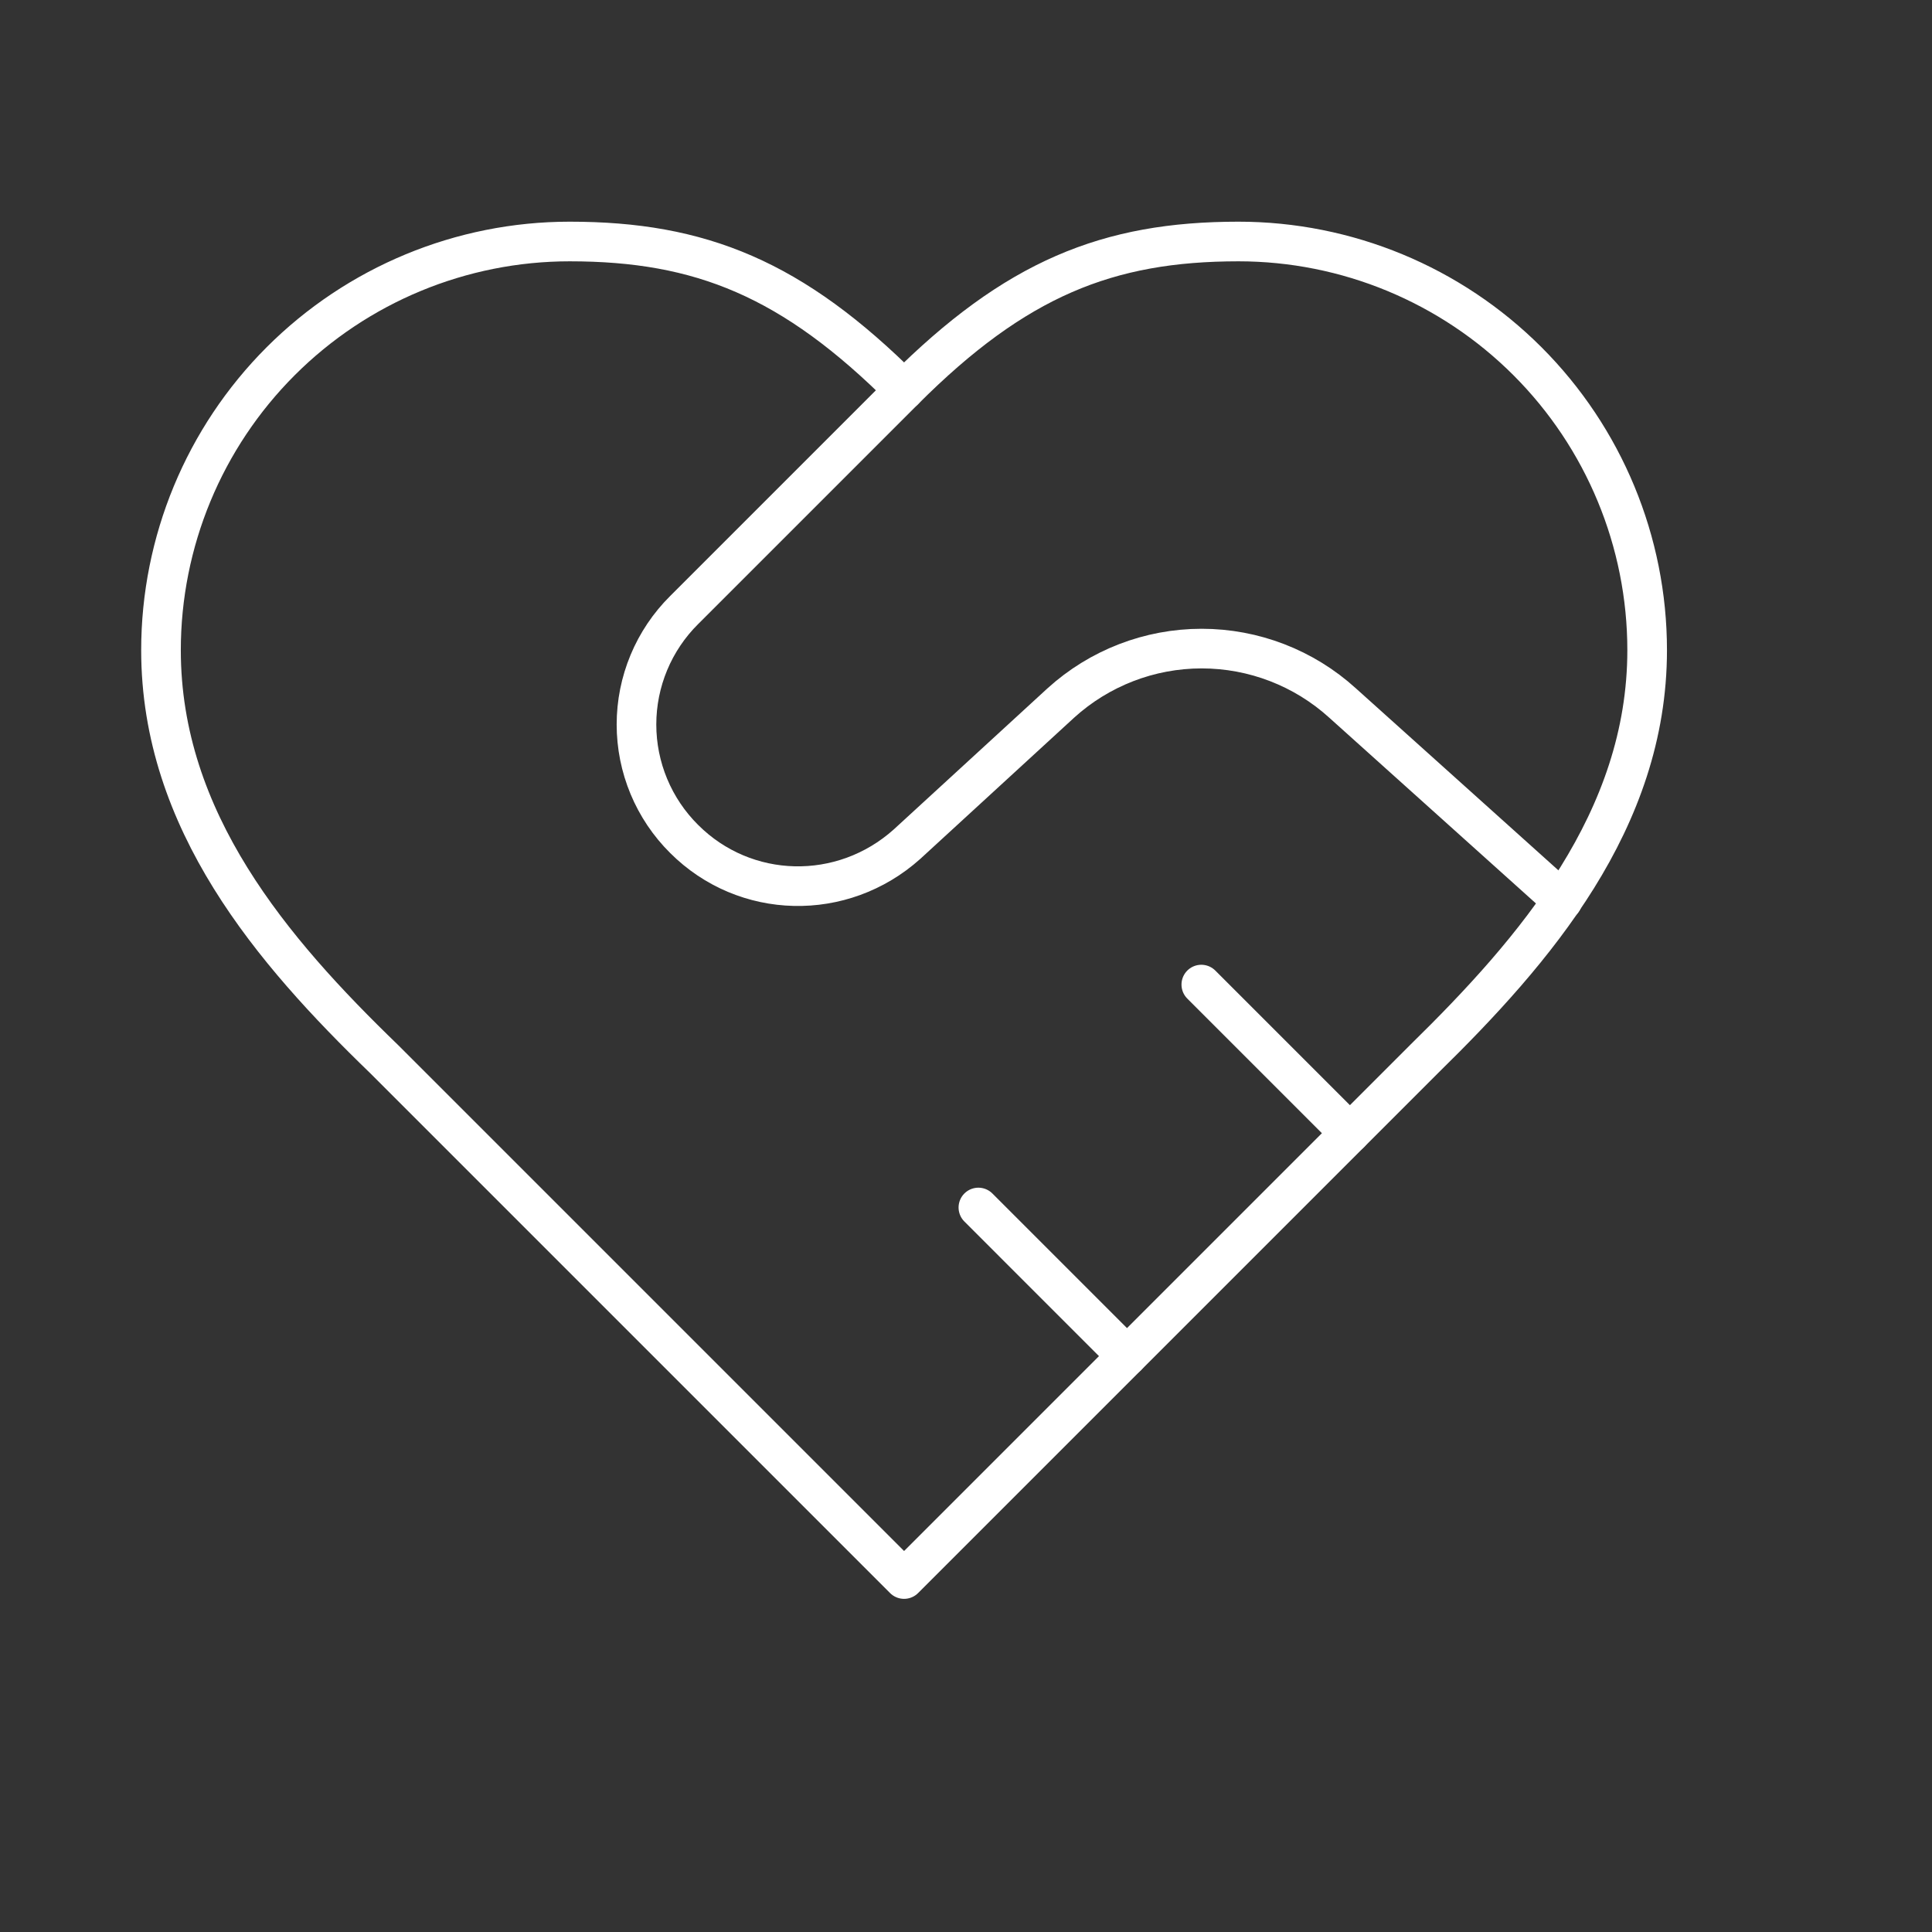
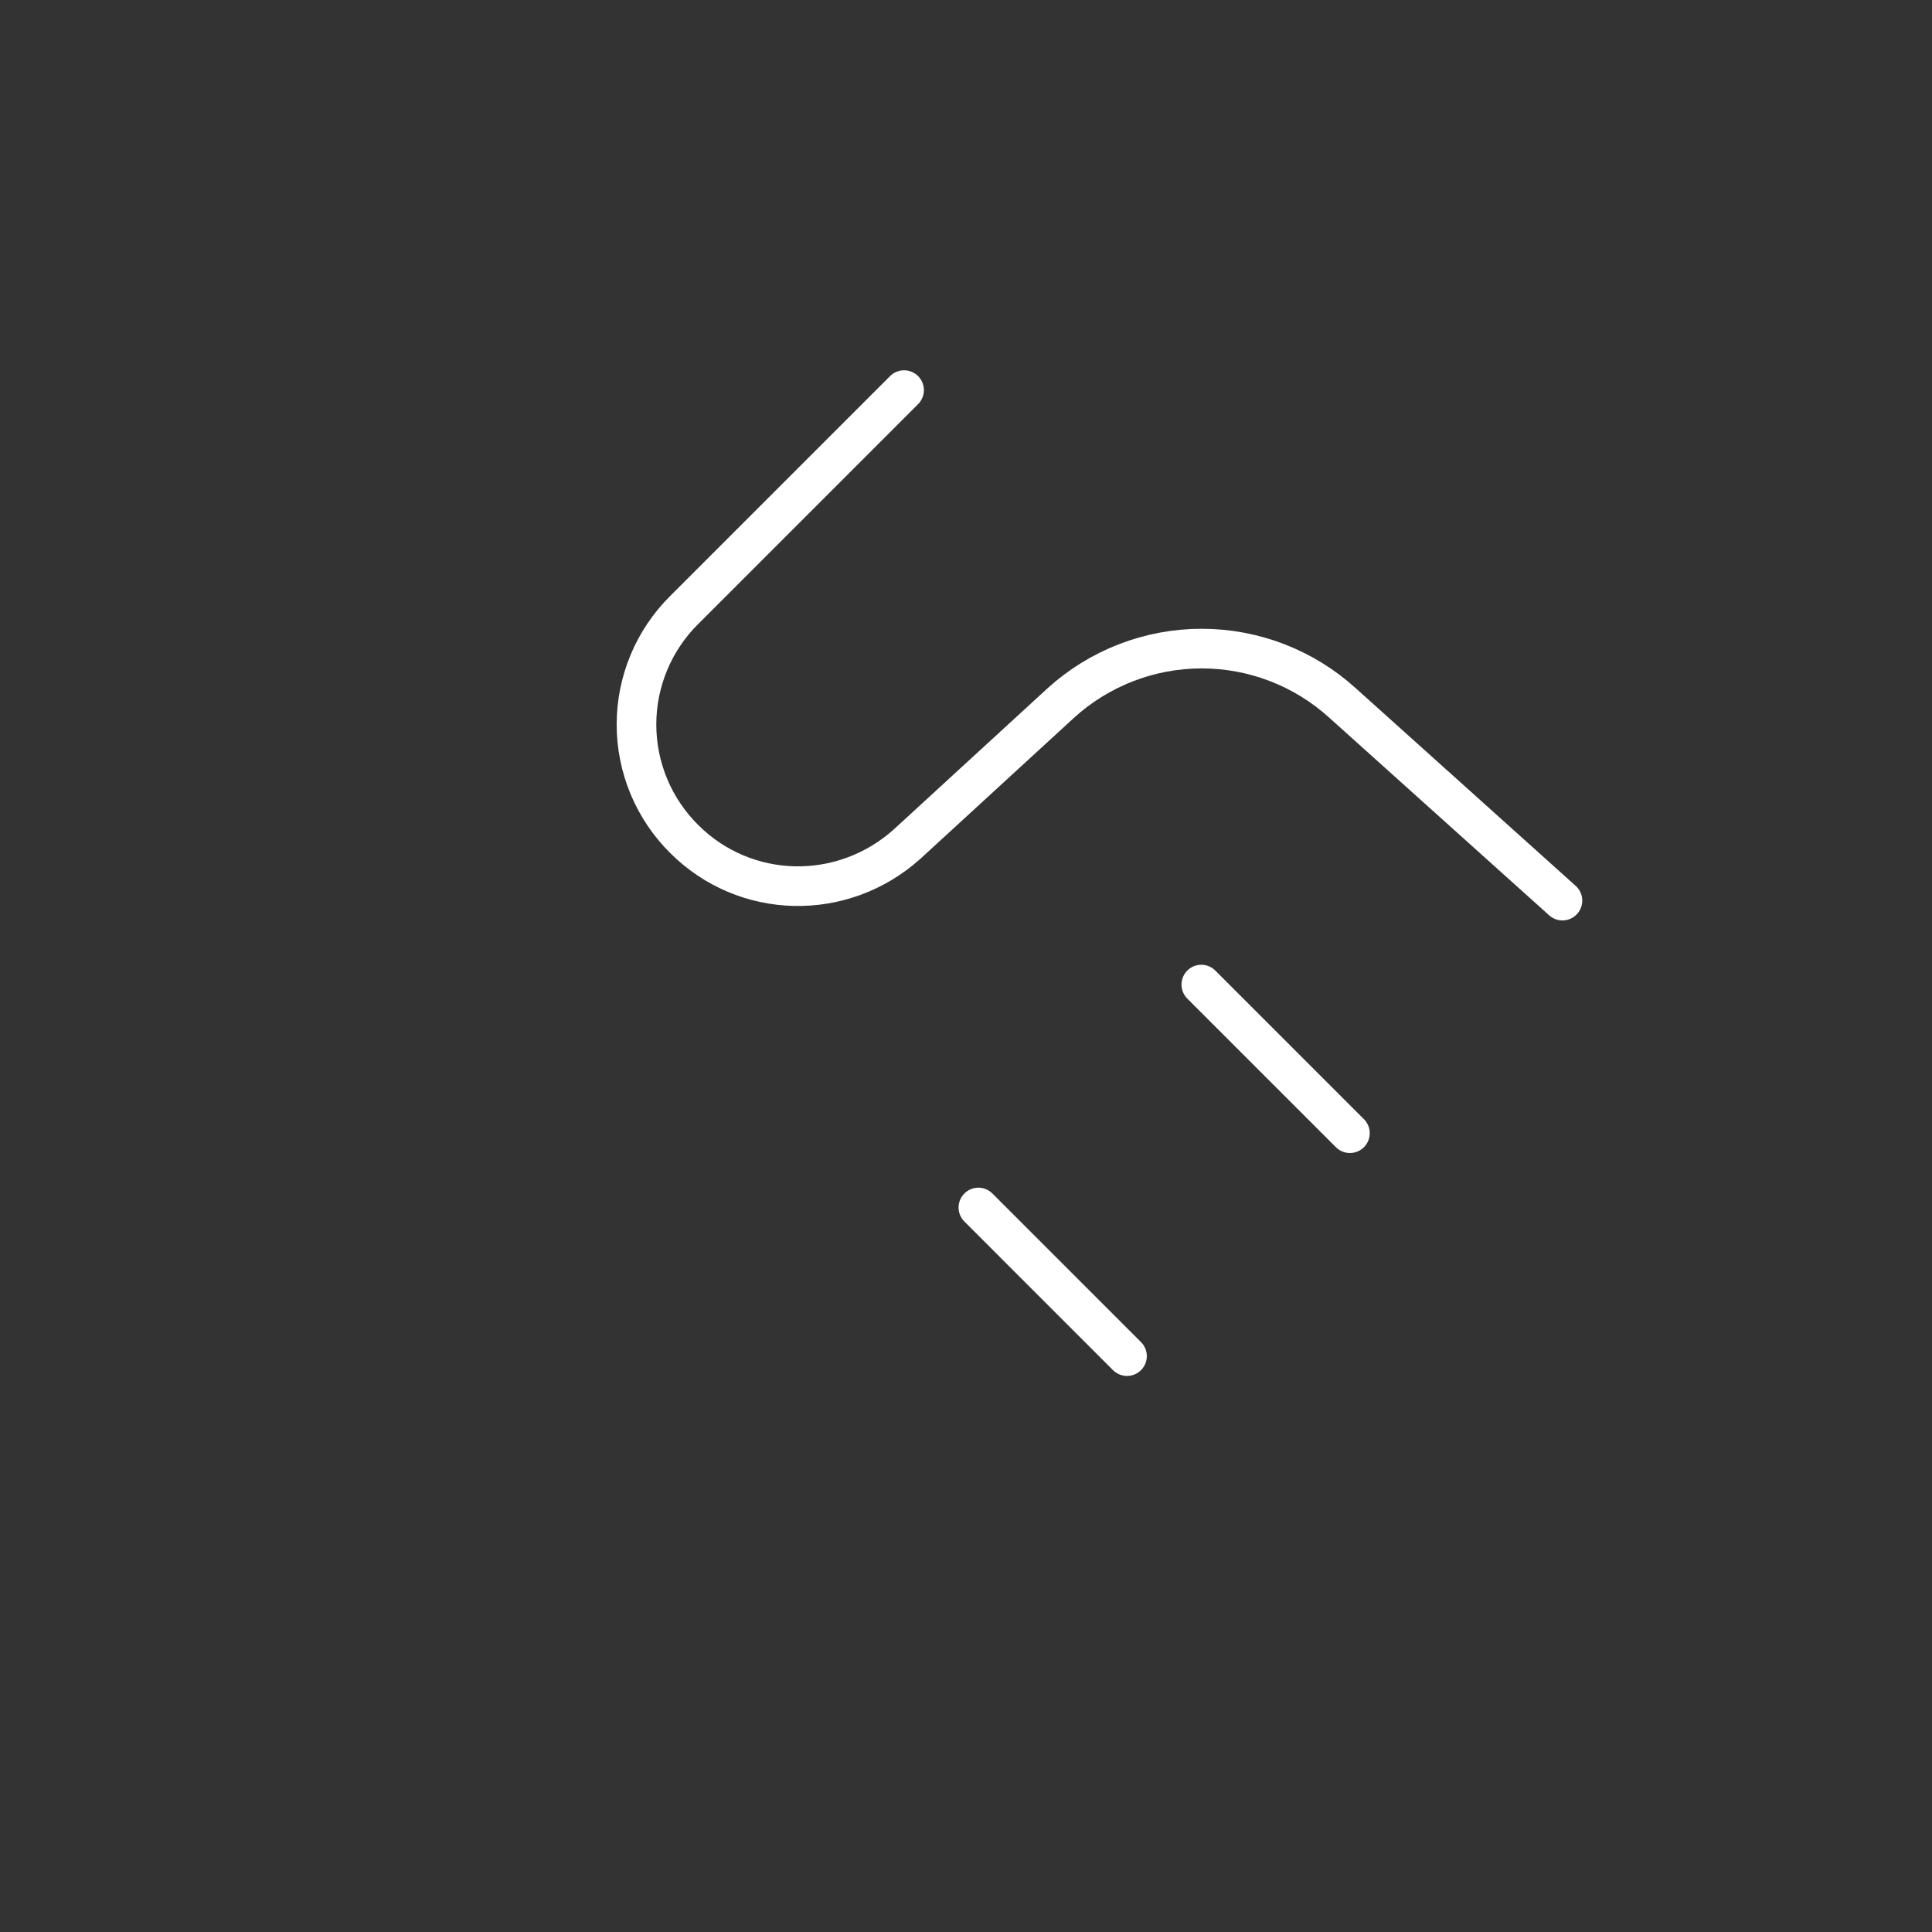
<svg xmlns="http://www.w3.org/2000/svg" fill="none" viewBox="0 0 195 195" height="195" width="195">
  <rect x="0" y="0" width="195" height="195" fill="#333333" stroke="none" />
-   <path stroke-linejoin="round" stroke-linecap="round" stroke-width="4" stroke="white" d="M143.75 106.875C154.925 95.925 166.25 82.8 166.25 65.625C166.25 54.685 161.904 44.193 154.168 36.457C146.432 28.721 135.94 24.375 125 24.375C111.8 24.375 102.5 28.125 91.25 39.375C80 28.125 70.7 24.375 57.5 24.375C46.56 24.375 36.068 28.721 28.332 36.457C20.596 44.193 16.25 54.685 16.25 65.625C16.25 82.875 27.5 96 38.75 106.875L91.25 159.375L143.75 106.875Z" />
  <path stroke-linejoin="round" stroke-linecap="round" stroke-width="4" stroke="white" d="M91.25 39.375L69.05 61.575C67.526 63.088 66.317 64.887 65.491 66.87C64.666 68.852 64.241 70.978 64.241 73.125C64.241 75.272 64.666 77.398 65.491 79.38C66.317 81.363 67.526 83.162 69.05 84.675C75.2 90.825 85.025 91.05 91.55 85.2L107.075 70.95C110.966 67.419 116.033 65.463 121.287 65.463C126.542 65.463 131.609 67.419 135.5 70.95L157.7 90.9M136.25 114.375L121.25 99.375M113.75 136.875L98.75 121.875" />
</svg>